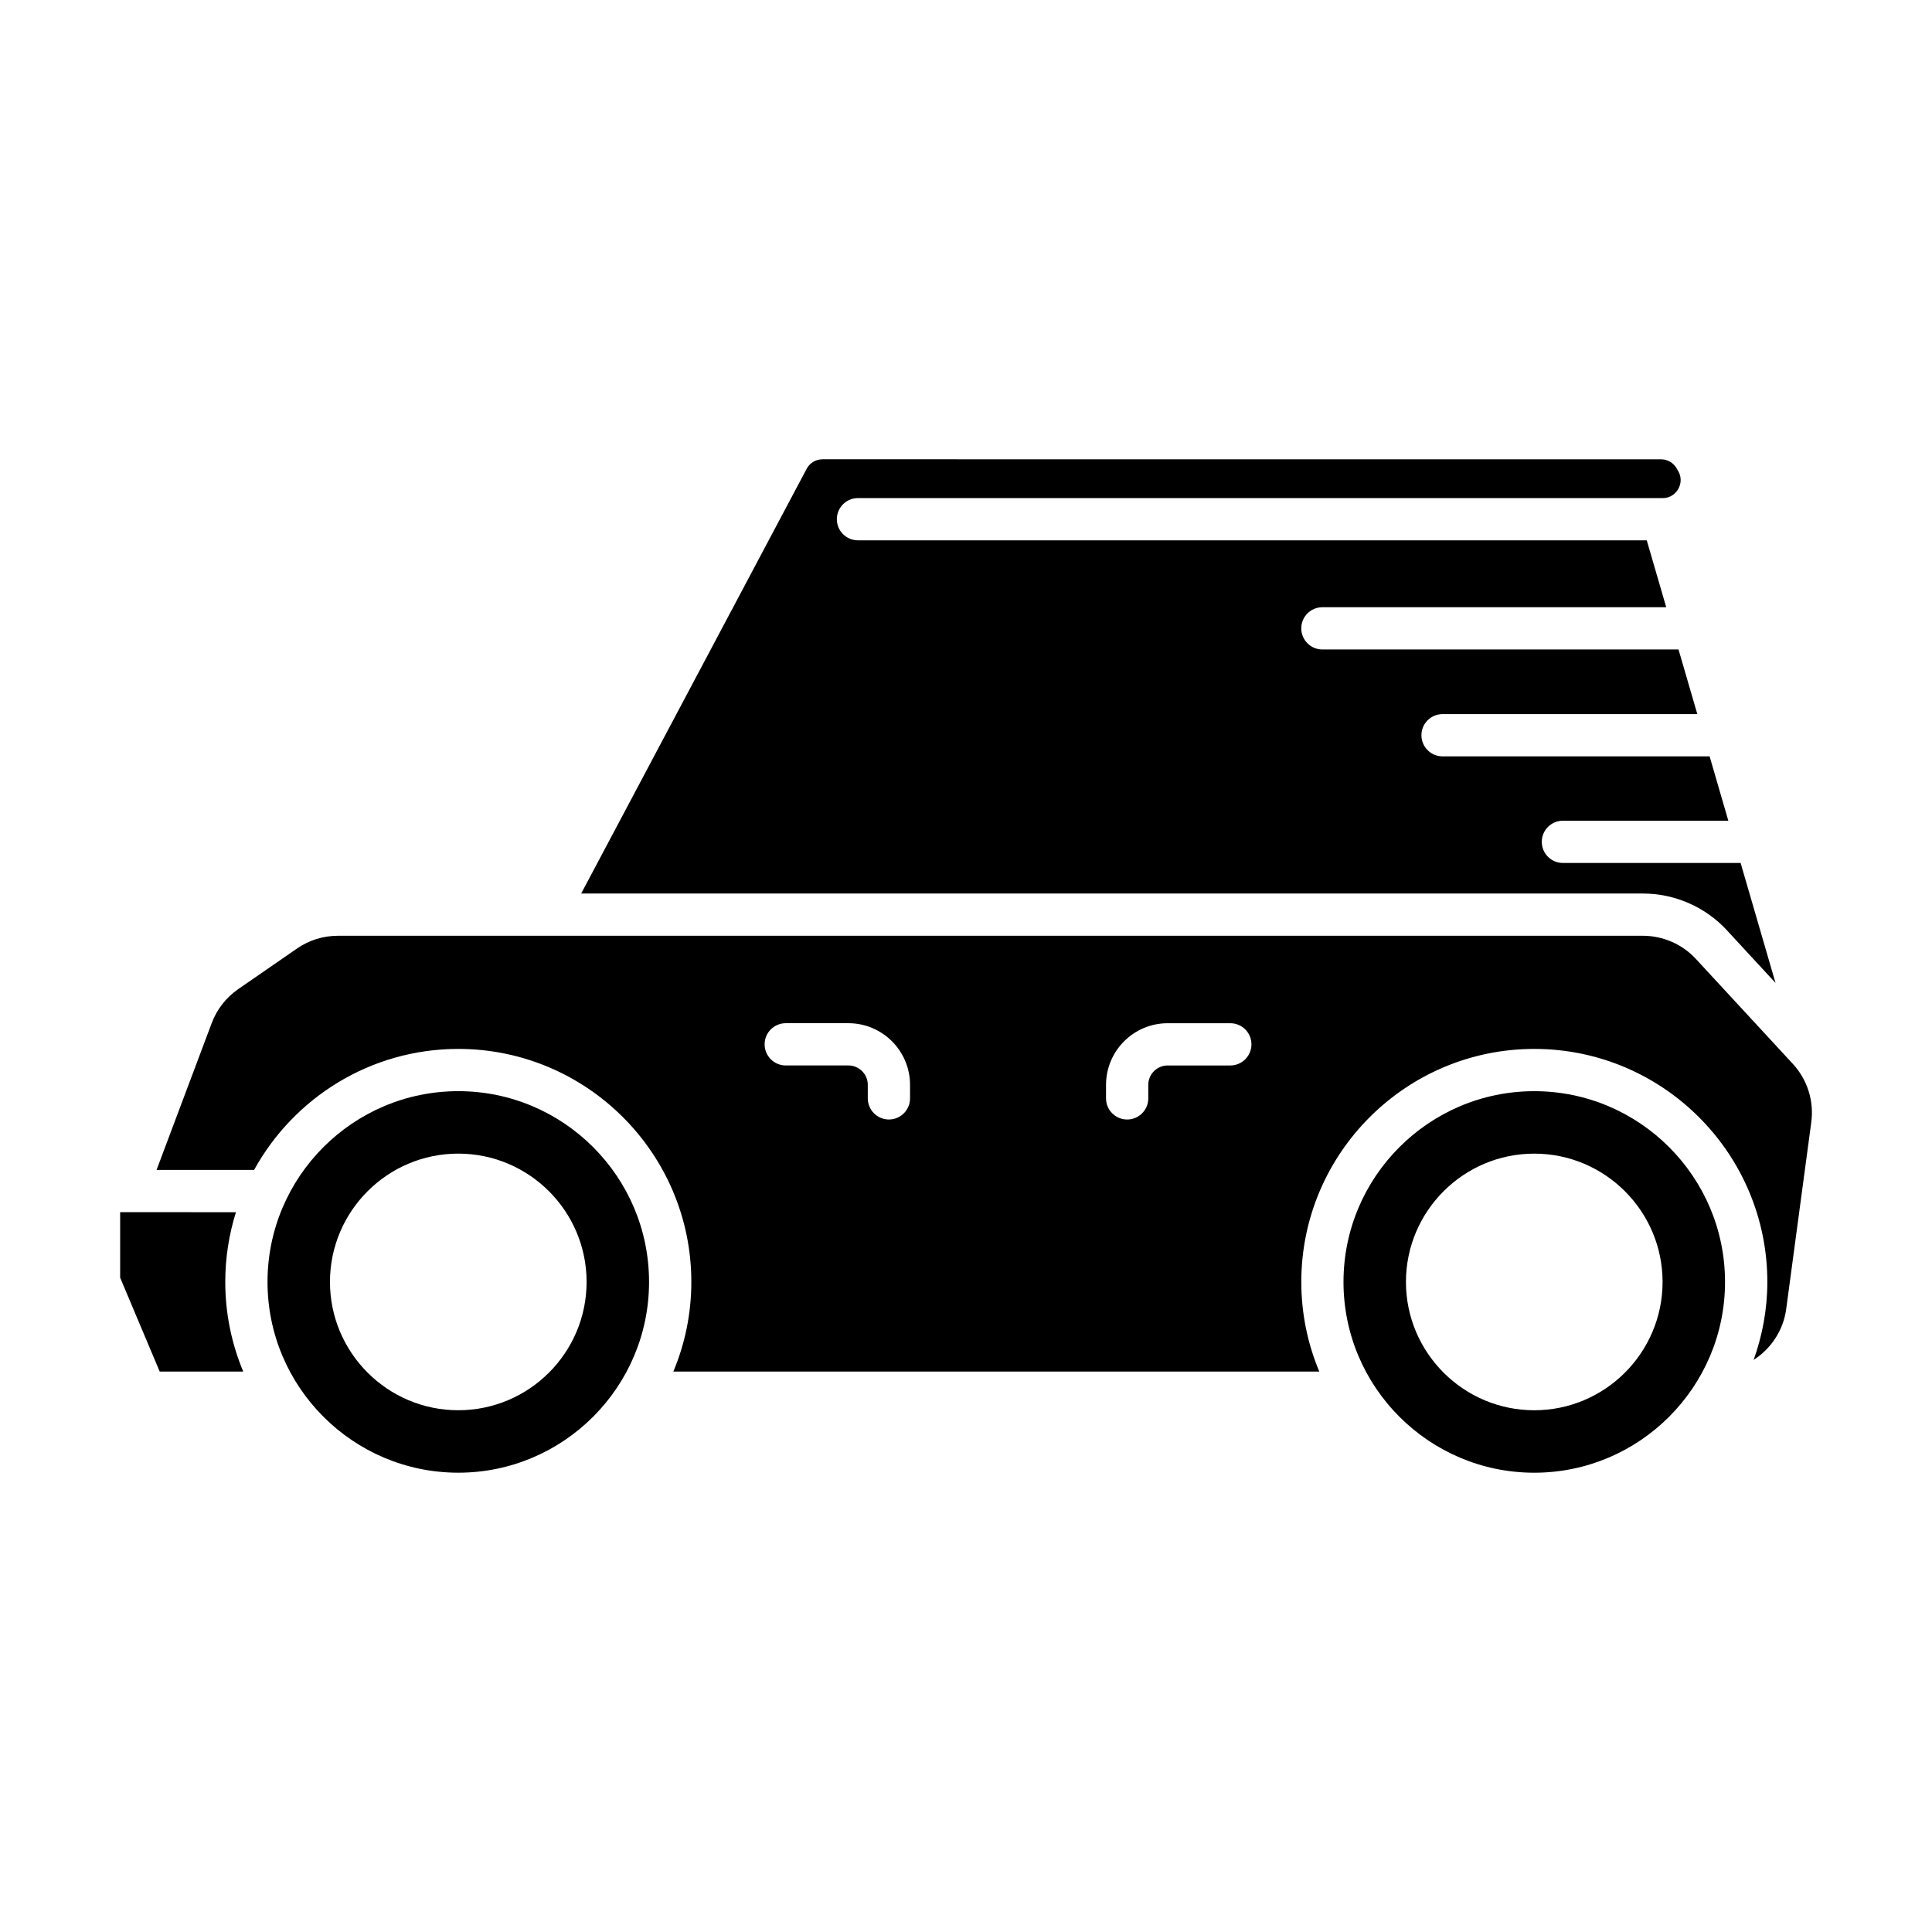
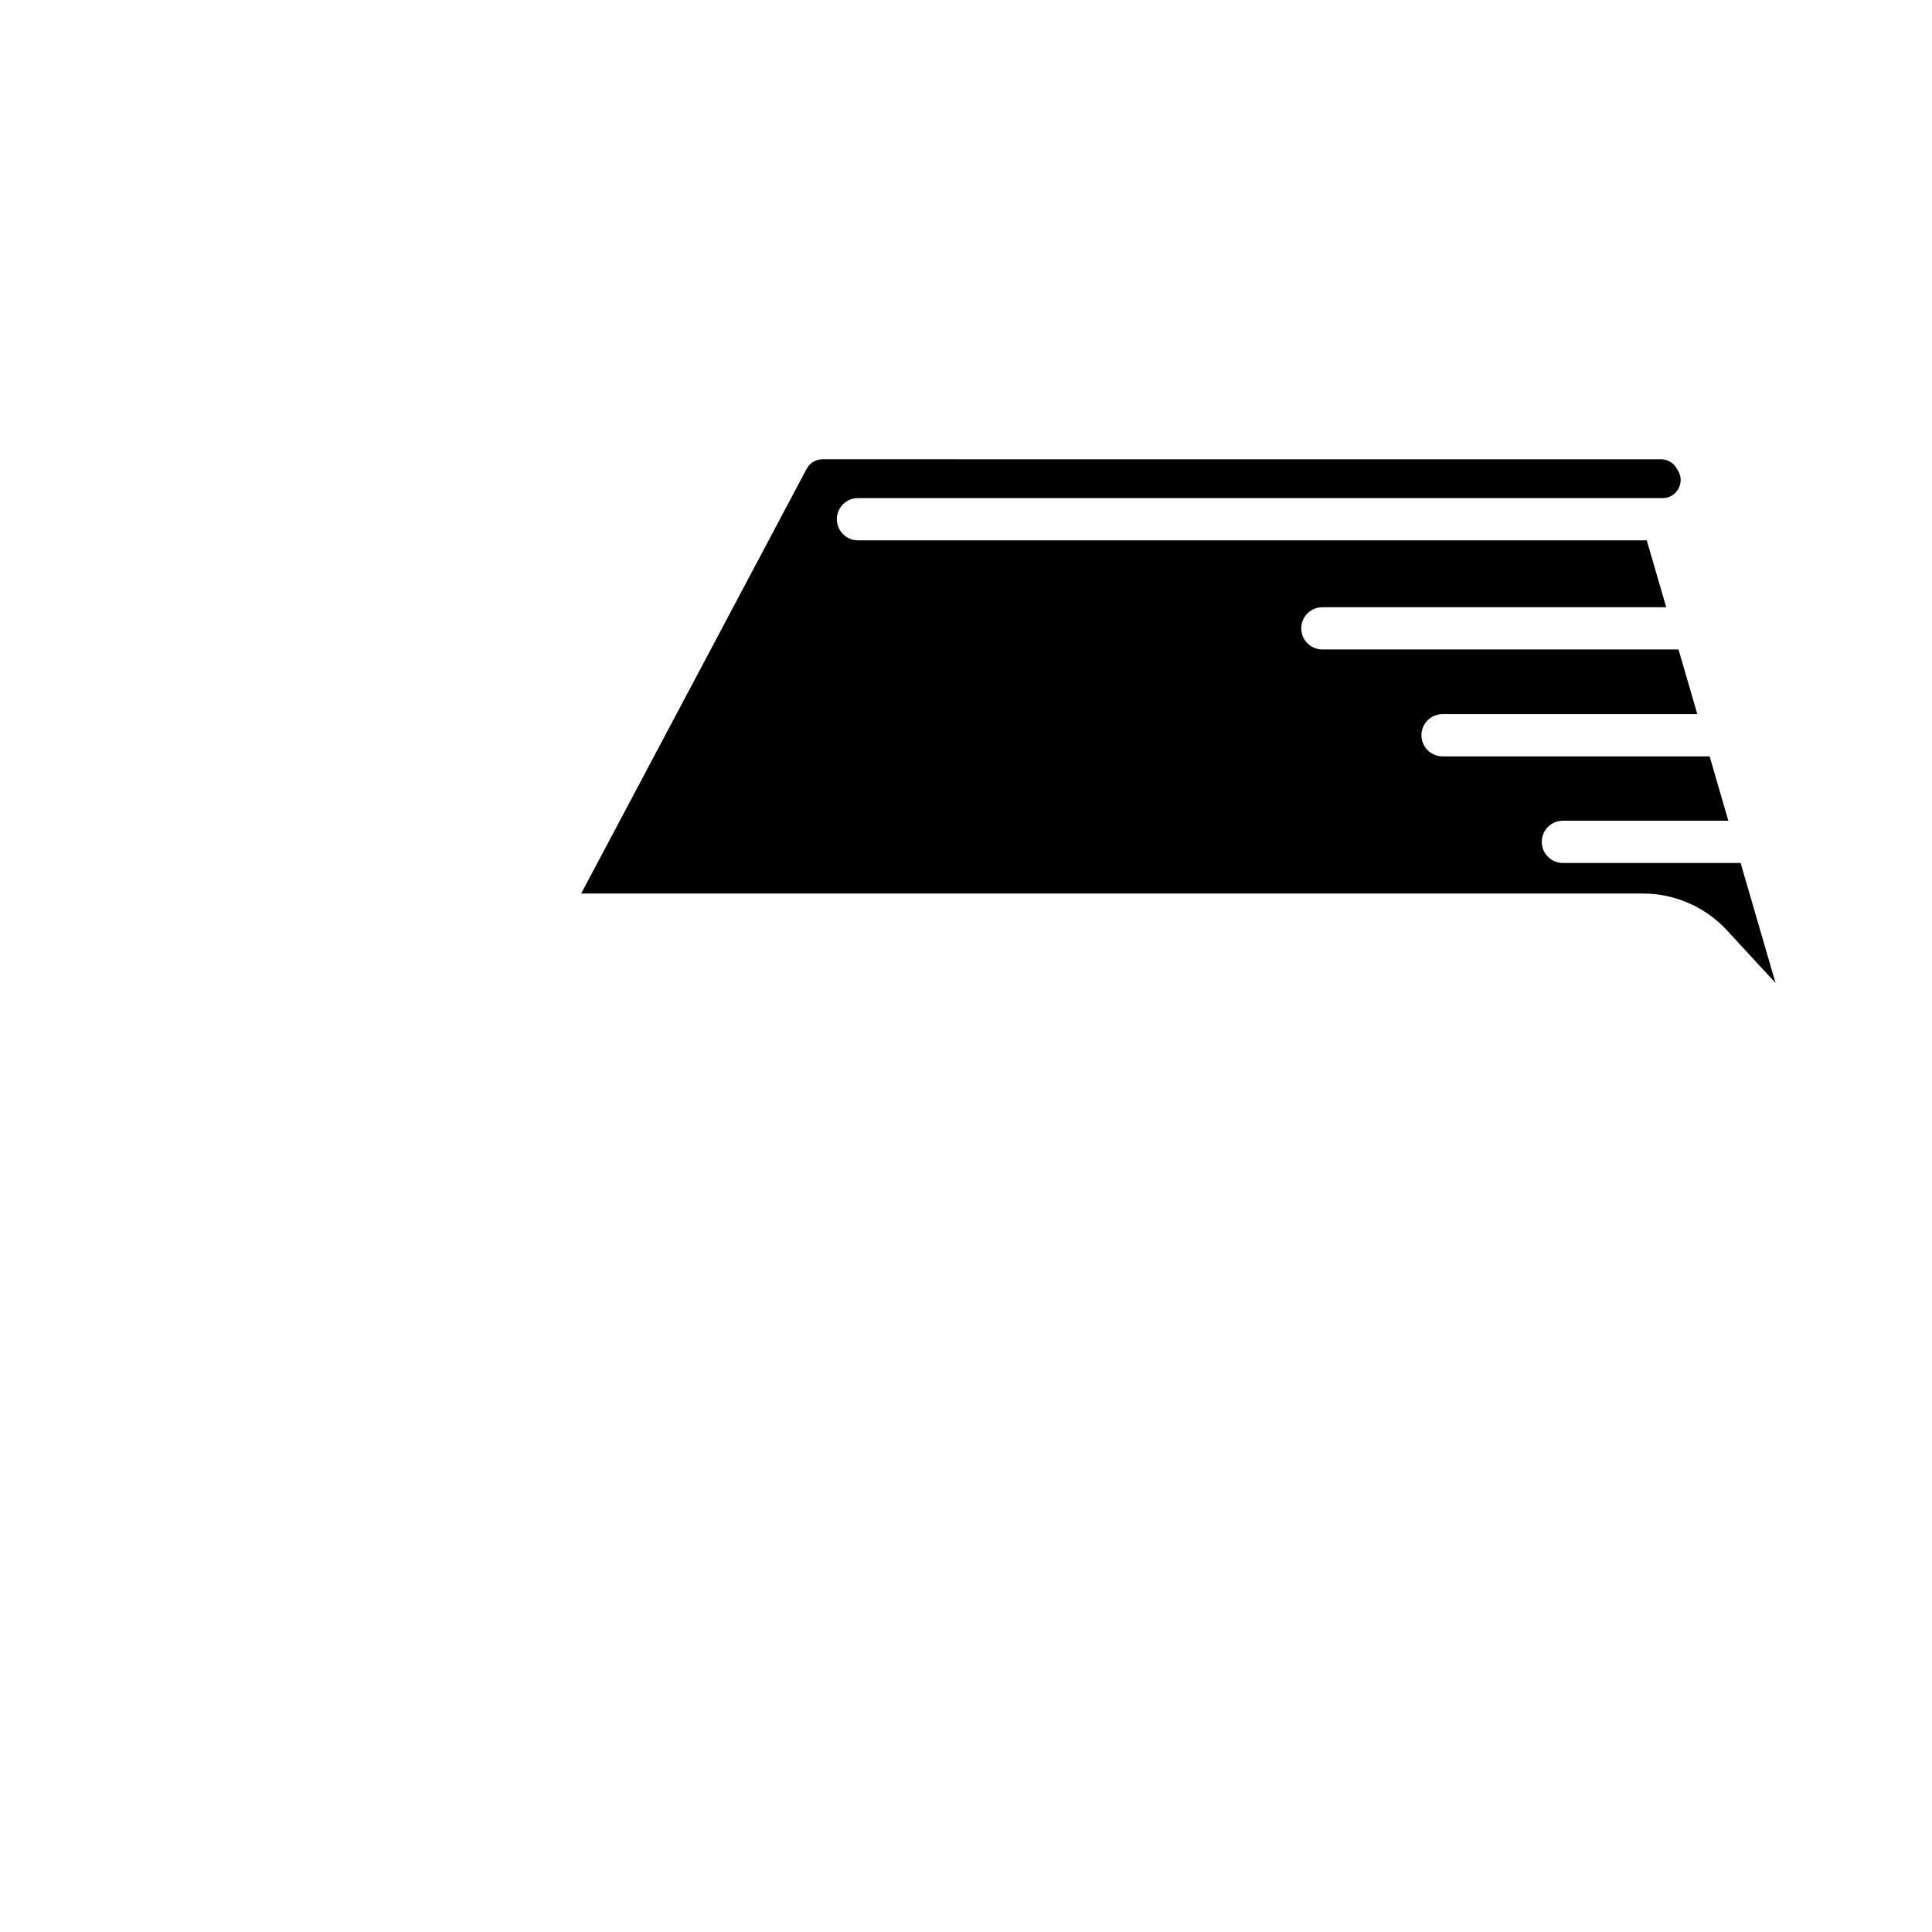
<svg xmlns="http://www.w3.org/2000/svg" fill="#000000" width="800px" height="800px" version="1.1" viewBox="144 144 512 512">
  <g>
    <path d="m601.65 390.54 12.883 13.949-9.25-31.793h-47.098c-3.09 0-5.598-2.508-5.598-5.598s2.508-5.598 5.598-5.598h43.84l-4.961-17.055h-70.773c-3.09 0-5.598-2.508-5.598-5.598s2.508-5.598 5.598-5.598h67.516l-4.984-17.129h-94.375c-3.09 0-5.598-2.508-5.598-5.598 0-3.09 2.508-5.598 5.598-5.598h91.117l-5.156-17.727h-209.04c-3.09 0-5.598-2.508-5.598-5.598s2.508-5.598 5.598-5.598h213.24c2.477 0 3.711-1.66 4.121-2.371 0.414-0.715 1.246-2.606 0.023-4.758l-0.43-0.75c-0.844-1.48-2.434-2.402-4.141-2.402l-222.2-0.004c-1.77 0-3.383 0.969-4.211 2.531l-59.754 112.55h281.38c8.426 0 16.539 3.551 22.258 9.738z" />
-     <path d="m175.84 465.24v17.355l10.484 24.883h22.141c-3.062-7.316-4.766-15.336-4.766-23.75 0-6.438 0.996-12.645 2.832-18.484z" />
-     <path d="m265.45 433.17c-27.875 0-50.555 22.68-50.555 50.555s22.68 50.555 50.555 50.555c27.879 0 50.555-22.68 50.555-50.555 0.004-27.875-22.676-50.555-50.555-50.555zm0 84.559c-18.75 0-34.004-15.254-34.004-34.004s15.254-34.004 34.004-34.004 34.004 15.254 34.004 34.004c0.004 18.75-15.25 34.004-34.004 34.004z" />
-     <path d="m601.15 483.73c0-27.879-22.68-50.555-50.555-50.555-27.879 0-50.555 22.68-50.555 50.555s22.68 50.555 50.555 50.555c27.879-0.004 50.555-22.68 50.555-50.555zm-84.559 0c0-18.75 15.254-34.004 34.004-34.004 18.746 0 34.004 15.254 34.004 34.004 0 18.746-15.254 34.004-34.004 34.004-18.75-0.004-34.004-15.258-34.004-34.004z" />
-     <path d="m593.43 398.13c-3.606-3.902-8.723-6.141-14.035-6.141h-345.84c-3.894 0-7.648 1.168-10.855 3.387l-15.566 10.75c-3.219 2.227-5.648 5.34-7.027 9.004l-14.617 38.914h25.848c10.512-19.094 30.824-32.07 54.121-32.07 34.051 0 61.754 27.703 61.754 61.754 0 8.414-1.703 16.434-4.766 23.75h171.18c-3.062-7.316-4.766-15.336-4.766-23.75 0-34.051 27.703-61.754 61.754-61.754s61.75 27.703 61.75 61.754c0 7.254-1.32 14.188-3.629 20.66 4.57-2.953 7.863-7.773 8.629-13.477l6.641-49.484c0.762-5.66-1.023-11.312-4.898-15.508zm-208.26 36.949c0 3.09-2.508 5.598-5.598 5.598-3.09 0-5.598-2.508-5.598-5.598v-3.582c0-2.836-2.309-5.141-5.141-5.141h-16.602c-3.09 0-5.598-2.508-5.598-5.598 0-3.09 2.508-5.598 5.598-5.598h16.602c9.008 0 16.336 7.328 16.336 16.336zm84.879-8.719h-16.598c-2.836 0-5.144 2.309-5.144 5.141v3.582c0 3.09-2.508 5.598-5.598 5.598-3.09 0-5.598-2.508-5.598-5.598v-3.582c0-9.008 7.332-16.336 16.34-16.336h16.598c3.09 0 5.598 2.508 5.598 5.598s-2.504 5.598-5.598 5.598z" />
  </g>
</svg>